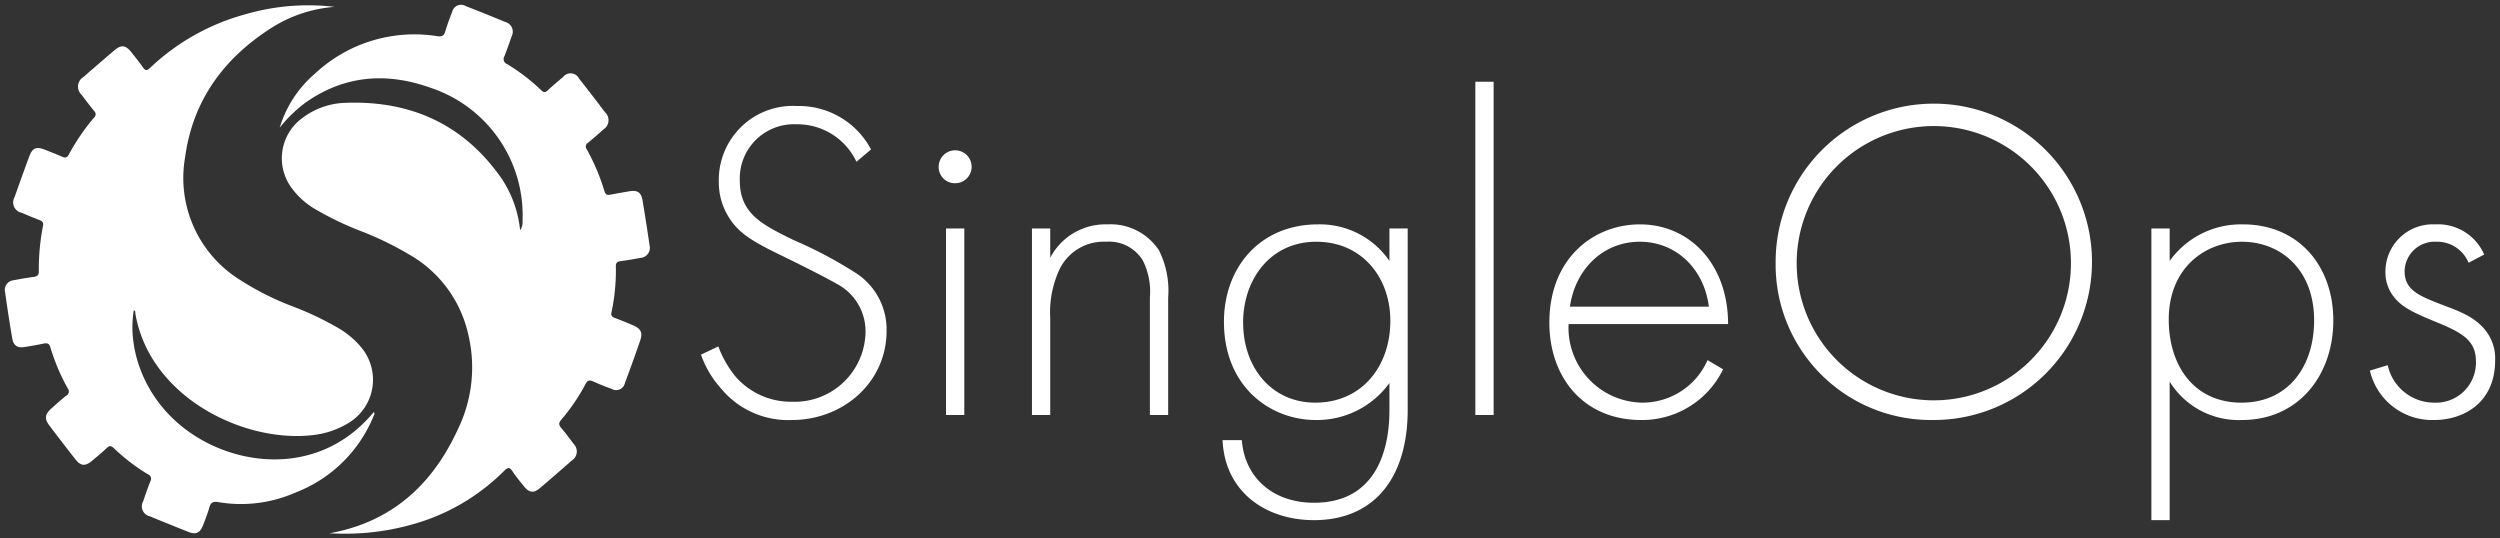
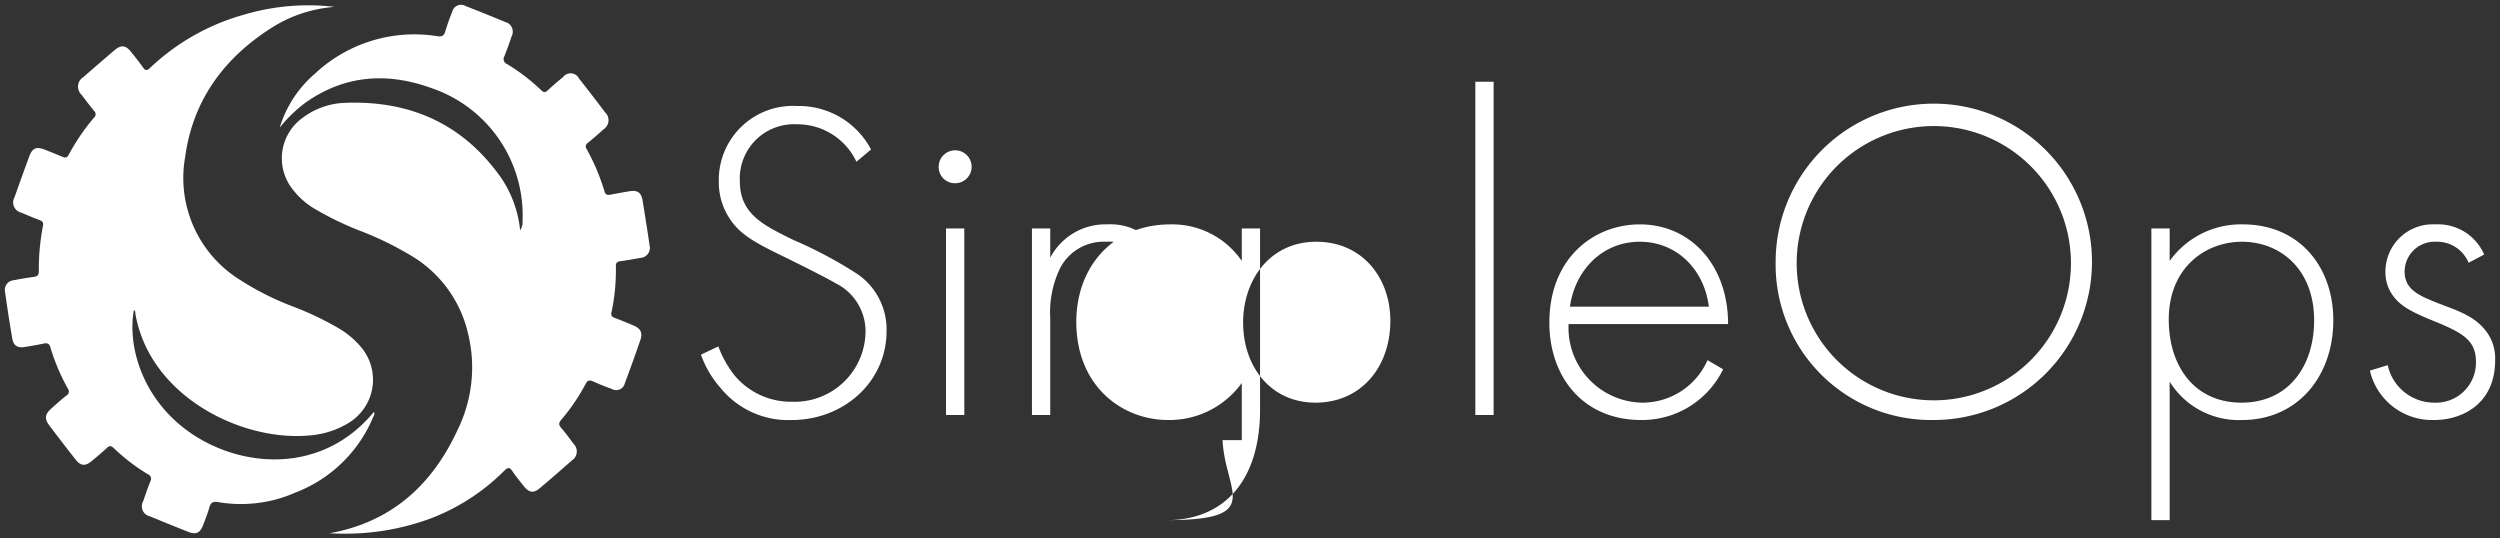
<svg xmlns="http://www.w3.org/2000/svg" width="257.05" height="55.368" viewBox="0 0 257.05 55.368">
  <rect x="0" y="0" width="257.05" height="55.368" fill="#333333" stroke="none" />
  <defs>
    <style>.a{fill:#fff;stroke:rgba(0,0,0,0);}</style>
  </defs>
-   <path class="a" d="M33.351,54.329c6.429-1.155,10.607-5,13.225-10.7a14.547,14.547,0,0,0,1.04-9.857A12.574,12.574,0,0,0,41.9,25.859a33.528,33.528,0,0,0-5.209-2.57,31.787,31.787,0,0,1-4.8-2.3,7.974,7.974,0,0,1-2.392-2.145,5.122,5.122,0,0,1,1.12-7.243,7.654,7.654,0,0,1,4.363-1.534c6.668-.259,12.108,2.151,16.009,7.669a11.634,11.634,0,0,1,1.982,5.432,1.4,1.4,0,0,0,.249-.928A13.809,13.809,0,0,0,43.849,8.548c-4.541-1.642-8.894-1.352-12.93,1.49a14.059,14.059,0,0,0-2.664,2.583,11.815,11.815,0,0,1,3.661-5.589A14.96,14.96,0,0,1,44.472,3.215c.482.074.676-.067.809-.5.2-.669.439-1.329.7-1.98A.942.942,0,0,1,47.389.121Q49.42.914,51.434,1.75a1.03,1.03,0,0,1,.661,1.491c-.228.689-.478,1.372-.742,2.049a.54.54,0,0,0,.269.785,20.038,20.038,0,0,1,3.525,2.7c.249.237.4.255.661.014.51-.48,1.048-.931,1.586-1.38a.975.975,0,0,1,1.644.167q1.351,1.715,2.666,3.46a1.112,1.112,0,0,1-.158,1.759c-.519.47-1.049.93-1.591,1.374a.453.453,0,0,0-.126.681,21.69,21.69,0,0,1,1.816,4.307c.121.405.34.407.666.342.634-.124,1.272-.232,1.91-.34.821-.139,1.208.124,1.346.96q.382,2.313.723,4.632a1.031,1.031,0,0,1-.944,1.258c-.689.129-1.38.249-2.074.342-.336.044-.46.185-.454.522a20.646,20.646,0,0,1-.452,4.739c-.079.364.083.472.369.58.63.238,1.253.493,1.872.756.77.327.989.753.721,1.535q-.76,2.215-1.585,4.407a.914.914,0,0,1-1.354.591c-.631-.232-1.261-.474-1.872-.754-.381-.174-.6-.169-.817.252a20.155,20.155,0,0,1-2.494,3.671c-.256.3-.293.508-.023.822.456.531.875,1.1,1.29,1.66a1.093,1.093,0,0,1-.174,1.7q-1.636,1.447-3.3,2.857c-.639.539-1.1.471-1.638-.2-.4-.506-.822-1-1.177-1.542-.294-.447-.482-.406-.843-.05a21.511,21.511,0,0,1-7.614,4.921,25.3,25.3,0,0,1-8.948,1.548Q34.066,54.361,33.351,54.329ZM18.87,54.183Q16.88,53.4,14.9,52.577a1.045,1.045,0,0,1-.682-1.543c.231-.688.467-1.377.738-2.051a.494.494,0,0,0-.245-.722,19.978,19.978,0,0,1-3.526-2.7c-.29-.278-.459-.241-.725.008-.491.461-1.01.894-1.529,1.324-.663.55-1.134.521-1.648-.132Q5.908,45.016,4.569,43.24c-.526-.7-.463-1.14.209-1.746.5-.451,1-.9,1.531-1.321a.483.483,0,0,0,.155-.737A21,21,0,0,1,4.674,35.2c-.126-.423-.355-.454-.722-.375-.632.136-1.271.24-1.909.346-.732.121-1.157-.131-1.283-.86C.483,32.721.241,31.122.015,29.522a1,1,0,0,1,.9-1.217c.688-.133,1.379-.252,2.073-.344.367-.049.5-.2.5-.573a23.231,23.231,0,0,1,.426-4.664c.068-.343-.044-.484-.346-.6-.63-.237-1.251-.5-1.869-.761a1.082,1.082,0,0,1-.706-1.6q.738-2.094,1.506-4.178c.327-.885.729-1.048,1.628-.694.6.237,1.2.474,1.8.732.31.134.483.061.643-.237a21.793,21.793,0,0,1,2.592-3.8.448.448,0,0,0,.009-.686c-.442-.544-.868-1.1-1.288-1.662a1.143,1.143,0,0,1,.184-1.819q1.585-1.384,3.184-2.749c.708-.6,1.17-.546,1.756.2.4.509.813,1.009,1.18,1.54.245.354.408.376.732.068A22.99,22.99,0,0,1,24.67.977,23.126,23.126,0,0,1,33.912.2a14.009,14.009,0,0,0-6.546,2.186c-4.867,3.107-8.037,7.448-8.825,13.2a12.341,12.341,0,0,0,5.583,12.655,29.016,29.016,0,0,0,5.549,2.788,31.514,31.514,0,0,1,4.66,2.226,8.906,8.906,0,0,1,2.276,1.918,5.19,5.19,0,0,1-1.328,7.841,8.977,8.977,0,0,1-3.811,1.236c-5.928.622-13.759-2.645-16.892-8.941a13.3,13.3,0,0,1-1.158-3.517c-.026-.142.035-.327-.162-.407-.724,4.072,1.165,9.91,6.719,13.19,5.291,3.126,12.938,3.352,17.955-2.721.141.2,0,.354-.06.5a14.133,14.133,0,0,1-8.009,7.787,13.868,13.868,0,0,1-7.914.981c-.513-.088-.783.011-.928.542-.169.621-.414,1.223-.645,1.826-.218.567-.492.832-.907.832A1.666,1.666,0,0,1,18.87,54.183Zm201.83-1.21V22.986h1.88v3.337a9.012,9.012,0,0,1,7.52-3.76c5.782,0,9.306,4.325,9.306,9.87,0,5.639-3.571,10.246-9.4,10.246a8.345,8.345,0,0,1-7.426-3.947V52.972Zm1.786-20.633c0,4.794,2.632,8.554,7.474,8.554s7.473-3.76,7.473-8.46c0-5.264-3.478-8.084-7.426-8.084C226.247,24.35,222.486,27.028,222.486,32.339ZM125.2,44.747h1.975c.328,4,3.337,6.439,7.426,6.439,7.567,0,7.755-7.614,7.755-9.588V38.872a9.192,9.192,0,0,1-7.567,3.807c-4.7,0-9.447-3.431-9.447-10.105,0-5.546,3.666-10.011,9.682-10.011a8.666,8.666,0,0,1,7.332,3.76V22.986h1.879V41.6c0,7.238-3.619,11.374-9.635,11.374C129.614,52.972,125.432,50.058,125.2,44.747Zm2.115-12.079c0,4.606,2.914,8.225,7.427,8.225,4.747,0,7.708-3.713,7.708-8.413,0-4.465-2.914-8.131-7.614-8.131C130.085,24.35,127.311,28.25,127.311,32.668ZM243.167,37.6,245,37.04a4.894,4.894,0,0,0,4.794,3.854,4.111,4.111,0,0,0,4.277-4.23c0-2.162-1.363-2.961-4.277-4.136-1.928-.8-3.337-1.409-4.183-2.538a4.023,4.023,0,0,1-.846-2.491,4.866,4.866,0,0,1,5.123-4.935,5.164,5.164,0,0,1,5.029,3.1l-1.6.846a3.506,3.506,0,0,0-3.337-2.162,3.088,3.088,0,0,0-3.243,3.055c0,1.88,1.5,2.491,3.384,3.243,1.927.752,3.713,1.269,4.935,2.821a4.612,4.612,0,0,1,.987,3.1c0,4.371-3.29,6.11-6.251,6.11A6.564,6.564,0,0,1,243.167,37.6Zm-61.1-11.045a16.263,16.263,0,1,1,16.262,16.121A15.972,15.972,0,0,1,182.066,26.558Zm2.163,0a14.1,14.1,0,1,0,28.2,0,14.1,14.1,0,1,0-28.2,0ZM158.8,32.668c0-6.674,4.606-10.105,9.306-10.105,5.171,0,9.071,4.136,9.071,10.247h-16.4a7.7,7.7,0,0,0,7.614,8.084,7.318,7.318,0,0,0,6.674-4.371l1.6.941a9.268,9.268,0,0,1-8.413,5.216C162.28,42.679,158.8,38.261,158.8,32.668Zm2.115-1.645H175.2c-.47-3.807-3.29-6.674-7.1-6.674C164.207,24.35,161.434,27.311,160.916,31.023ZM73.59,39.389a10.3,10.3,0,0,1-2.021-3.432l1.786-.846a10.847,10.847,0,0,0,1.692,3.009A7.539,7.539,0,0,0,80.923,40.8a7.289,7.289,0,0,0,7.567-7.238,5.515,5.515,0,0,0-3.055-4.935c-.893-.517-2.725-1.457-5.311-2.726-3.1-1.5-4.653-2.35-5.734-4.136a6.74,6.74,0,0,1-.986-3.572,7.614,7.614,0,0,1,8.037-7.8,8.4,8.4,0,0,1,7.614,4.465l-1.5,1.269a6.7,6.7,0,0,0-6.157-3.855A5.572,5.572,0,0,0,75.565,18.1c0,3.384,2.35,4.512,5.5,6.063a44.168,44.168,0,0,1,6.25,3.29,6.891,6.891,0,0,1,3.337,6.063c0,5.264-4.418,9.165-9.776,9.165A8.957,8.957,0,0,1,73.59,39.389Zm77.6,2.773V7.9h1.88V42.162Zm-33.464,0V30.083a7.115,7.115,0,0,0-.752-3.855,4.075,4.075,0,0,0-3.76-1.879,5.043,5.043,0,0,0-4.7,2.678,10.42,10.42,0,0,0-1.034,5.171v9.964H105.6V22.986h1.88v3.008a6.4,6.4,0,0,1,5.874-3.431,5.955,5.955,0,0,1,5.312,2.679,9.237,9.237,0,0,1,.94,4.841V42.162Zm-20.962,0V22.986h1.88V42.162Zm-.752-25.568A1.693,1.693,0,1,1,97.7,18.333,1.668,1.668,0,0,1,96.009,16.594Z" transform="translate(0.505 0.507)" />
+   <path class="a" d="M33.351,54.329c6.429-1.155,10.607-5,13.225-10.7a14.547,14.547,0,0,0,1.04-9.857A12.574,12.574,0,0,0,41.9,25.859a33.528,33.528,0,0,0-5.209-2.57,31.787,31.787,0,0,1-4.8-2.3,7.974,7.974,0,0,1-2.392-2.145,5.122,5.122,0,0,1,1.12-7.243,7.654,7.654,0,0,1,4.363-1.534c6.668-.259,12.108,2.151,16.009,7.669a11.634,11.634,0,0,1,1.982,5.432,1.4,1.4,0,0,0,.249-.928A13.809,13.809,0,0,0,43.849,8.548c-4.541-1.642-8.894-1.352-12.93,1.49a14.059,14.059,0,0,0-2.664,2.583,11.815,11.815,0,0,1,3.661-5.589A14.96,14.96,0,0,1,44.472,3.215c.482.074.676-.067.809-.5.2-.669.439-1.329.7-1.98A.942.942,0,0,1,47.389.121Q49.42.914,51.434,1.75a1.03,1.03,0,0,1,.661,1.491c-.228.689-.478,1.372-.742,2.049a.54.54,0,0,0,.269.785,20.038,20.038,0,0,1,3.525,2.7c.249.237.4.255.661.014.51-.48,1.048-.931,1.586-1.38a.975.975,0,0,1,1.644.167q1.351,1.715,2.666,3.46a1.112,1.112,0,0,1-.158,1.759c-.519.47-1.049.93-1.591,1.374a.453.453,0,0,0-.126.681,21.69,21.69,0,0,1,1.816,4.307c.121.405.34.407.666.342.634-.124,1.272-.232,1.91-.34.821-.139,1.208.124,1.346.96q.382,2.313.723,4.632a1.031,1.031,0,0,1-.944,1.258c-.689.129-1.38.249-2.074.342-.336.044-.46.185-.454.522a20.646,20.646,0,0,1-.452,4.739c-.079.364.083.472.369.58.63.238,1.253.493,1.872.756.77.327.989.753.721,1.535q-.76,2.215-1.585,4.407a.914.914,0,0,1-1.354.591c-.631-.232-1.261-.474-1.872-.754-.381-.174-.6-.169-.817.252a20.155,20.155,0,0,1-2.494,3.671c-.256.3-.293.508-.023.822.456.531.875,1.1,1.29,1.66a1.093,1.093,0,0,1-.174,1.7q-1.636,1.447-3.3,2.857c-.639.539-1.1.471-1.638-.2-.4-.506-.822-1-1.177-1.542-.294-.447-.482-.406-.843-.05a21.511,21.511,0,0,1-7.614,4.921,25.3,25.3,0,0,1-8.948,1.548Q34.066,54.361,33.351,54.329ZM18.87,54.183Q16.88,53.4,14.9,52.577a1.045,1.045,0,0,1-.682-1.543c.231-.688.467-1.377.738-2.051a.494.494,0,0,0-.245-.722,19.978,19.978,0,0,1-3.526-2.7c-.29-.278-.459-.241-.725.008-.491.461-1.01.894-1.529,1.324-.663.55-1.134.521-1.648-.132Q5.908,45.016,4.569,43.24c-.526-.7-.463-1.14.209-1.746.5-.451,1-.9,1.531-1.321a.483.483,0,0,0,.155-.737A21,21,0,0,1,4.674,35.2c-.126-.423-.355-.454-.722-.375-.632.136-1.271.24-1.909.346-.732.121-1.157-.131-1.283-.86C.483,32.721.241,31.122.015,29.522a1,1,0,0,1,.9-1.217c.688-.133,1.379-.252,2.073-.344.367-.049.5-.2.5-.573a23.231,23.231,0,0,1,.426-4.664c.068-.343-.044-.484-.346-.6-.63-.237-1.251-.5-1.869-.761a1.082,1.082,0,0,1-.706-1.6q.738-2.094,1.506-4.178c.327-.885.729-1.048,1.628-.694.6.237,1.2.474,1.8.732.31.134.483.061.643-.237a21.793,21.793,0,0,1,2.592-3.8.448.448,0,0,0,.009-.686c-.442-.544-.868-1.1-1.288-1.662a1.143,1.143,0,0,1,.184-1.819q1.585-1.384,3.184-2.749c.708-.6,1.17-.546,1.756.2.4.509.813,1.009,1.18,1.54.245.354.408.376.732.068A22.99,22.99,0,0,1,24.67.977,23.126,23.126,0,0,1,33.912.2a14.009,14.009,0,0,0-6.546,2.186c-4.867,3.107-8.037,7.448-8.825,13.2a12.341,12.341,0,0,0,5.583,12.655,29.016,29.016,0,0,0,5.549,2.788,31.514,31.514,0,0,1,4.66,2.226,8.906,8.906,0,0,1,2.276,1.918,5.19,5.19,0,0,1-1.328,7.841,8.977,8.977,0,0,1-3.811,1.236c-5.928.622-13.759-2.645-16.892-8.941a13.3,13.3,0,0,1-1.158-3.517c-.026-.142.035-.327-.162-.407-.724,4.072,1.165,9.91,6.719,13.19,5.291,3.126,12.938,3.352,17.955-2.721.141.2,0,.354-.06.5a14.133,14.133,0,0,1-8.009,7.787,13.868,13.868,0,0,1-7.914.981c-.513-.088-.783.011-.928.542-.169.621-.414,1.223-.645,1.826-.218.567-.492.832-.907.832A1.666,1.666,0,0,1,18.87,54.183Zm201.83-1.21V22.986h1.88v3.337a9.012,9.012,0,0,1,7.52-3.76c5.782,0,9.306,4.325,9.306,9.87,0,5.639-3.571,10.246-9.4,10.246a8.345,8.345,0,0,1-7.426-3.947V52.972Zm1.786-20.633c0,4.794,2.632,8.554,7.474,8.554s7.473-3.76,7.473-8.46c0-5.264-3.478-8.084-7.426-8.084C226.247,24.35,222.486,27.028,222.486,32.339ZM125.2,44.747h1.975V38.872a9.192,9.192,0,0,1-7.567,3.807c-4.7,0-9.447-3.431-9.447-10.105,0-5.546,3.666-10.011,9.682-10.011a8.666,8.666,0,0,1,7.332,3.76V22.986h1.879V41.6c0,7.238-3.619,11.374-9.635,11.374C129.614,52.972,125.432,50.058,125.2,44.747Zm2.115-12.079c0,4.606,2.914,8.225,7.427,8.225,4.747,0,7.708-3.713,7.708-8.413,0-4.465-2.914-8.131-7.614-8.131C130.085,24.35,127.311,28.25,127.311,32.668ZM243.167,37.6,245,37.04a4.894,4.894,0,0,0,4.794,3.854,4.111,4.111,0,0,0,4.277-4.23c0-2.162-1.363-2.961-4.277-4.136-1.928-.8-3.337-1.409-4.183-2.538a4.023,4.023,0,0,1-.846-2.491,4.866,4.866,0,0,1,5.123-4.935,5.164,5.164,0,0,1,5.029,3.1l-1.6.846a3.506,3.506,0,0,0-3.337-2.162,3.088,3.088,0,0,0-3.243,3.055c0,1.88,1.5,2.491,3.384,3.243,1.927.752,3.713,1.269,4.935,2.821a4.612,4.612,0,0,1,.987,3.1c0,4.371-3.29,6.11-6.251,6.11A6.564,6.564,0,0,1,243.167,37.6Zm-61.1-11.045a16.263,16.263,0,1,1,16.262,16.121A15.972,15.972,0,0,1,182.066,26.558Zm2.163,0a14.1,14.1,0,1,0,28.2,0,14.1,14.1,0,1,0-28.2,0ZM158.8,32.668c0-6.674,4.606-10.105,9.306-10.105,5.171,0,9.071,4.136,9.071,10.247h-16.4a7.7,7.7,0,0,0,7.614,8.084,7.318,7.318,0,0,0,6.674-4.371l1.6.941a9.268,9.268,0,0,1-8.413,5.216C162.28,42.679,158.8,38.261,158.8,32.668Zm2.115-1.645H175.2c-.47-3.807-3.29-6.674-7.1-6.674C164.207,24.35,161.434,27.311,160.916,31.023ZM73.59,39.389a10.3,10.3,0,0,1-2.021-3.432l1.786-.846a10.847,10.847,0,0,0,1.692,3.009A7.539,7.539,0,0,0,80.923,40.8a7.289,7.289,0,0,0,7.567-7.238,5.515,5.515,0,0,0-3.055-4.935c-.893-.517-2.725-1.457-5.311-2.726-3.1-1.5-4.653-2.35-5.734-4.136a6.74,6.74,0,0,1-.986-3.572,7.614,7.614,0,0,1,8.037-7.8,8.4,8.4,0,0,1,7.614,4.465l-1.5,1.269a6.7,6.7,0,0,0-6.157-3.855A5.572,5.572,0,0,0,75.565,18.1c0,3.384,2.35,4.512,5.5,6.063a44.168,44.168,0,0,1,6.25,3.29,6.891,6.891,0,0,1,3.337,6.063c0,5.264-4.418,9.165-9.776,9.165A8.957,8.957,0,0,1,73.59,39.389Zm77.6,2.773V7.9h1.88V42.162Zm-33.464,0V30.083a7.115,7.115,0,0,0-.752-3.855,4.075,4.075,0,0,0-3.76-1.879,5.043,5.043,0,0,0-4.7,2.678,10.42,10.42,0,0,0-1.034,5.171v9.964H105.6V22.986h1.88v3.008a6.4,6.4,0,0,1,5.874-3.431,5.955,5.955,0,0,1,5.312,2.679,9.237,9.237,0,0,1,.94,4.841V42.162Zm-20.962,0V22.986h1.88V42.162Zm-.752-25.568A1.693,1.693,0,1,1,97.7,18.333,1.668,1.668,0,0,1,96.009,16.594Z" transform="translate(0.505 0.507)" />
</svg>